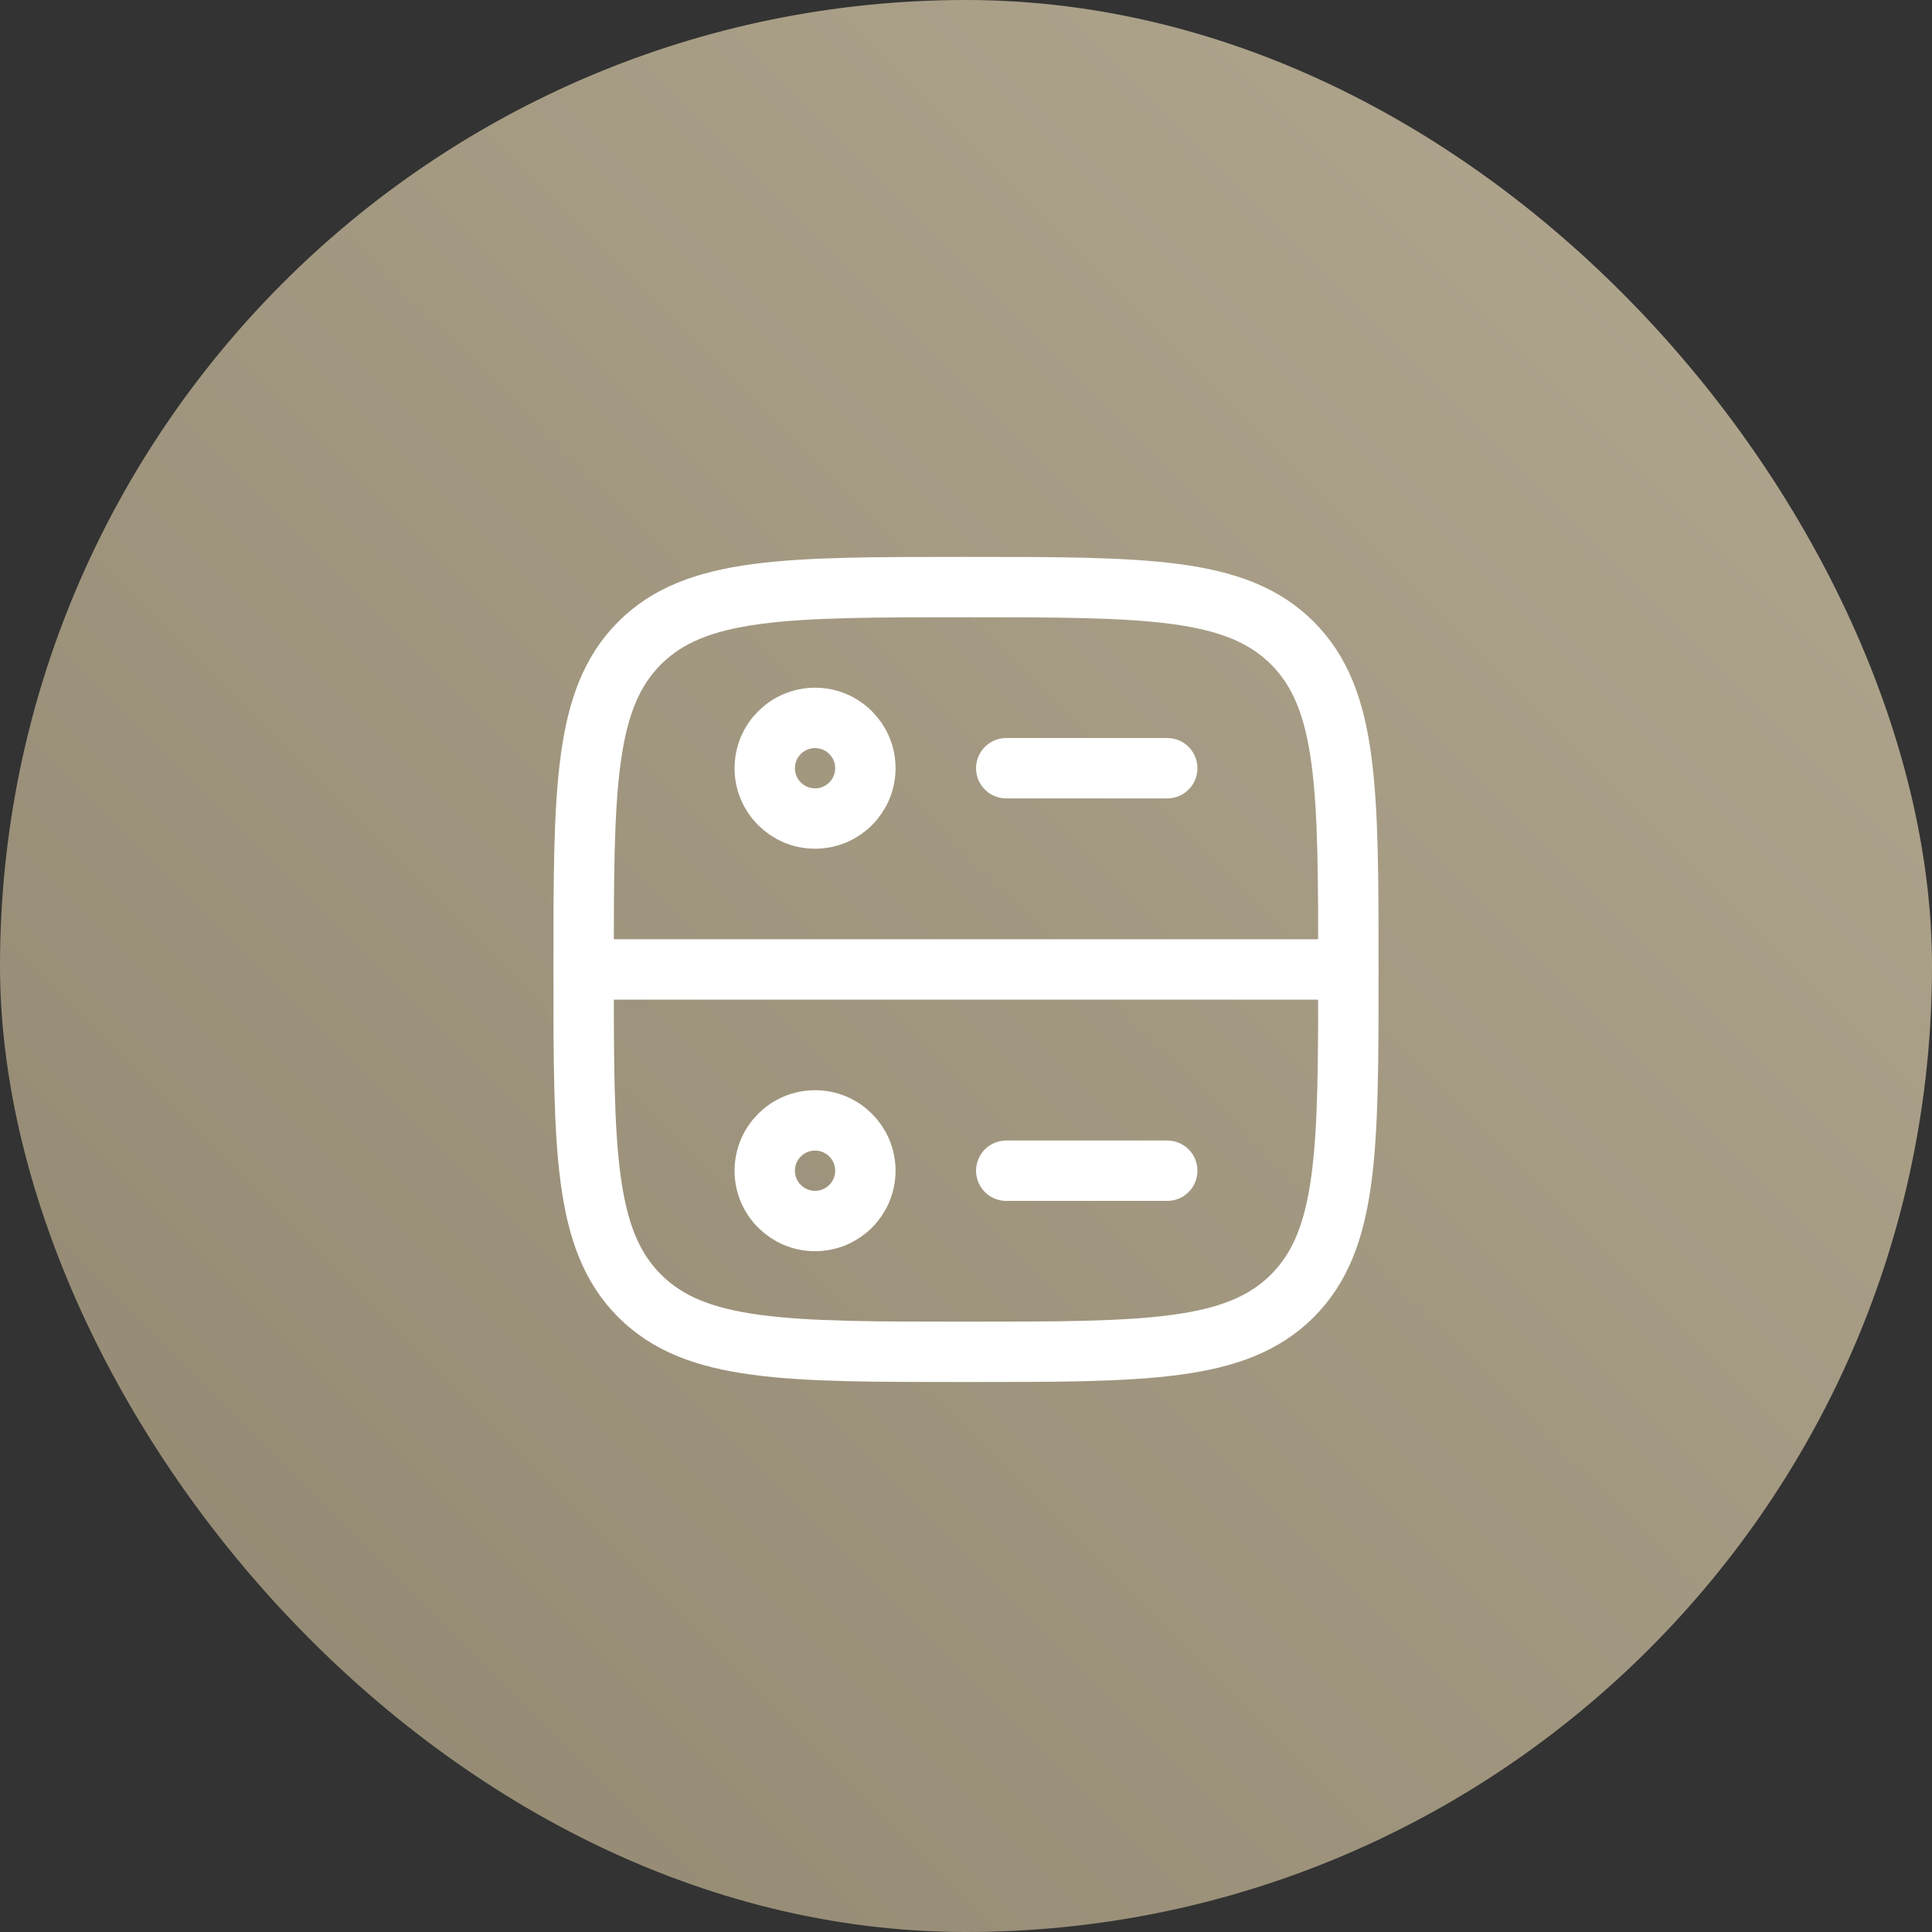
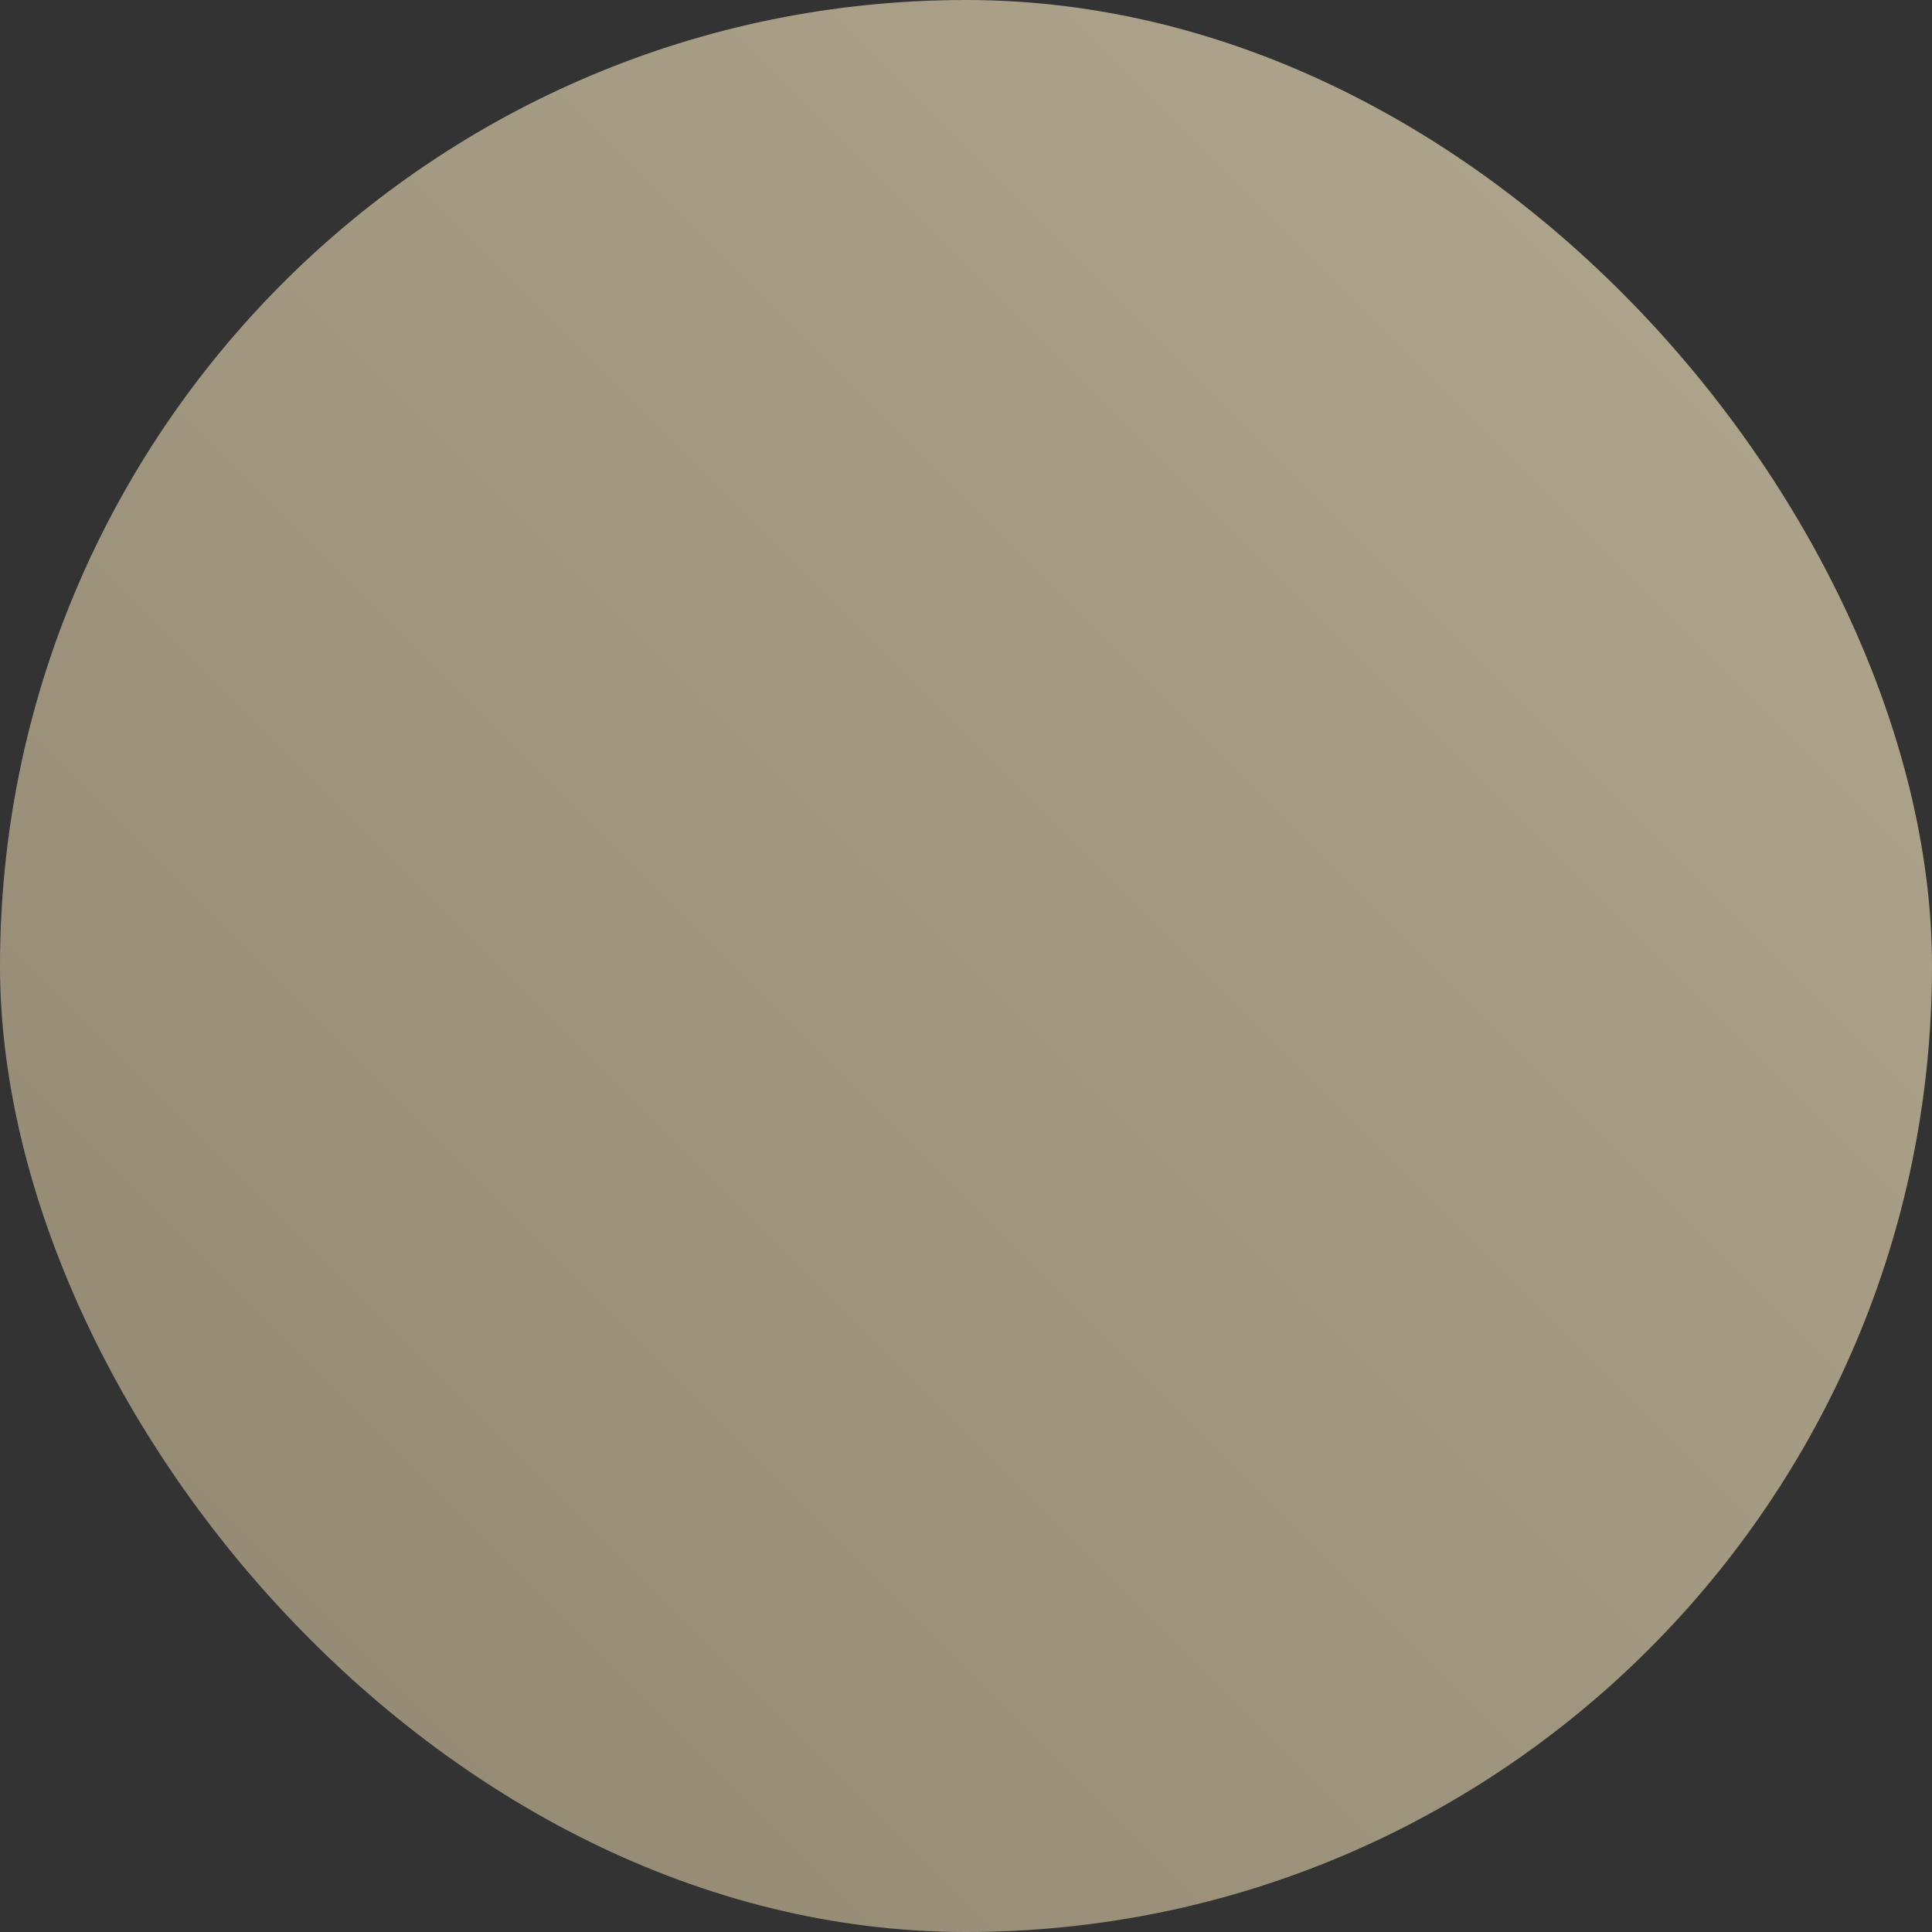
<svg xmlns="http://www.w3.org/2000/svg" width="48" height="48" viewBox="0 0 48 48" fill="none">
  <rect x="0" y="0" width="48" height="48" fill="#333333" stroke="none" />
  <rect width="48" height="48" rx="24" fill="url(#paint0_linear_5431_13387)" />
-   <path d="M14.5 24.086C14.5 19.608 14.5 17.368 15.891 15.977C17.282 14.586 19.522 14.586 24 14.586C28.478 14.586 30.718 14.586 32.109 15.977C33.5 17.368 33.5 19.608 33.5 24.086M14.5 24.086C14.5 28.564 14.5 30.803 15.891 32.195C17.282 33.586 19.522 33.586 24 33.586C28.478 33.586 30.718 33.586 32.109 32.195C33.5 30.803 33.5 28.564 33.5 24.086M14.5 24.086H33.5M25 19.086H29M25 29.086H29M21.5 19.086C21.5 19.776 20.94 20.336 20.25 20.336C19.56 20.336 19 19.776 19 19.086C19 18.396 19.56 17.836 20.25 17.836C20.94 17.836 21.5 18.396 21.5 19.086ZM21.5 29.086C21.5 29.776 20.94 30.336 20.25 30.336C19.56 30.336 19 29.776 19 29.086C19 28.396 19.56 27.836 20.25 27.836C20.94 27.836 21.5 28.396 21.5 29.086Z" stroke="white" stroke-width="1.5" stroke-linecap="round" stroke-linejoin="round" />
  <defs>
    <linearGradient id="paint0_linear_5431_13387" x1="0" y1="48" x2="48" y2="0" gradientUnits="userSpaceOnUse">
      <stop stop-color="#918770" />
      <stop offset="1" stop-color="#B2A890" />
    </linearGradient>
  </defs>
</svg>